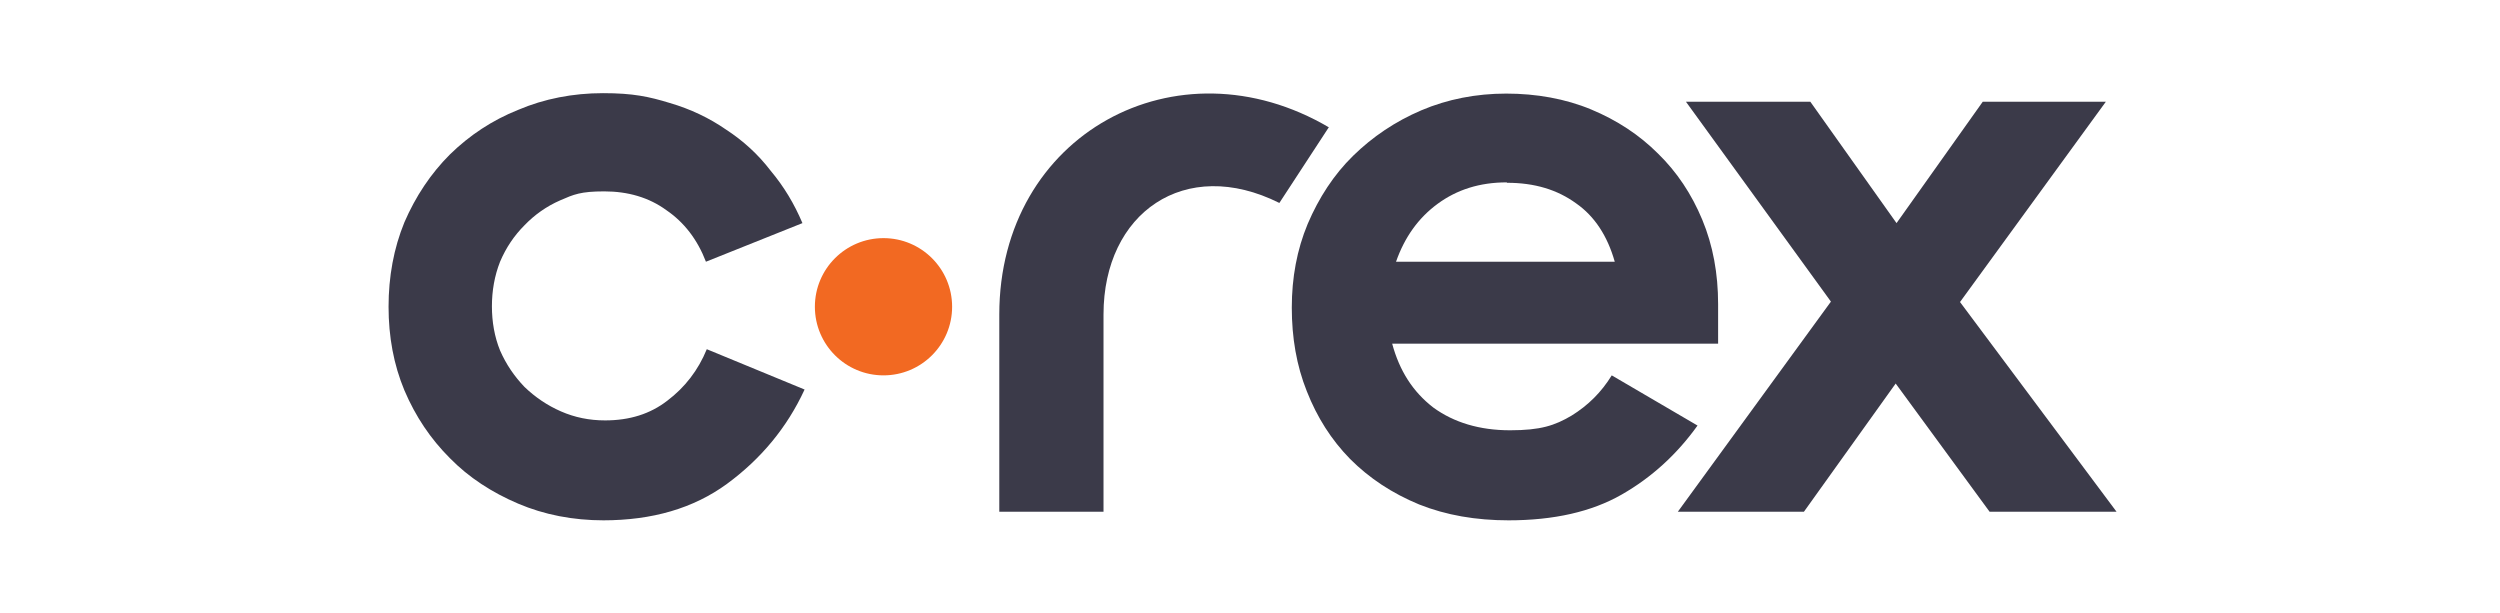
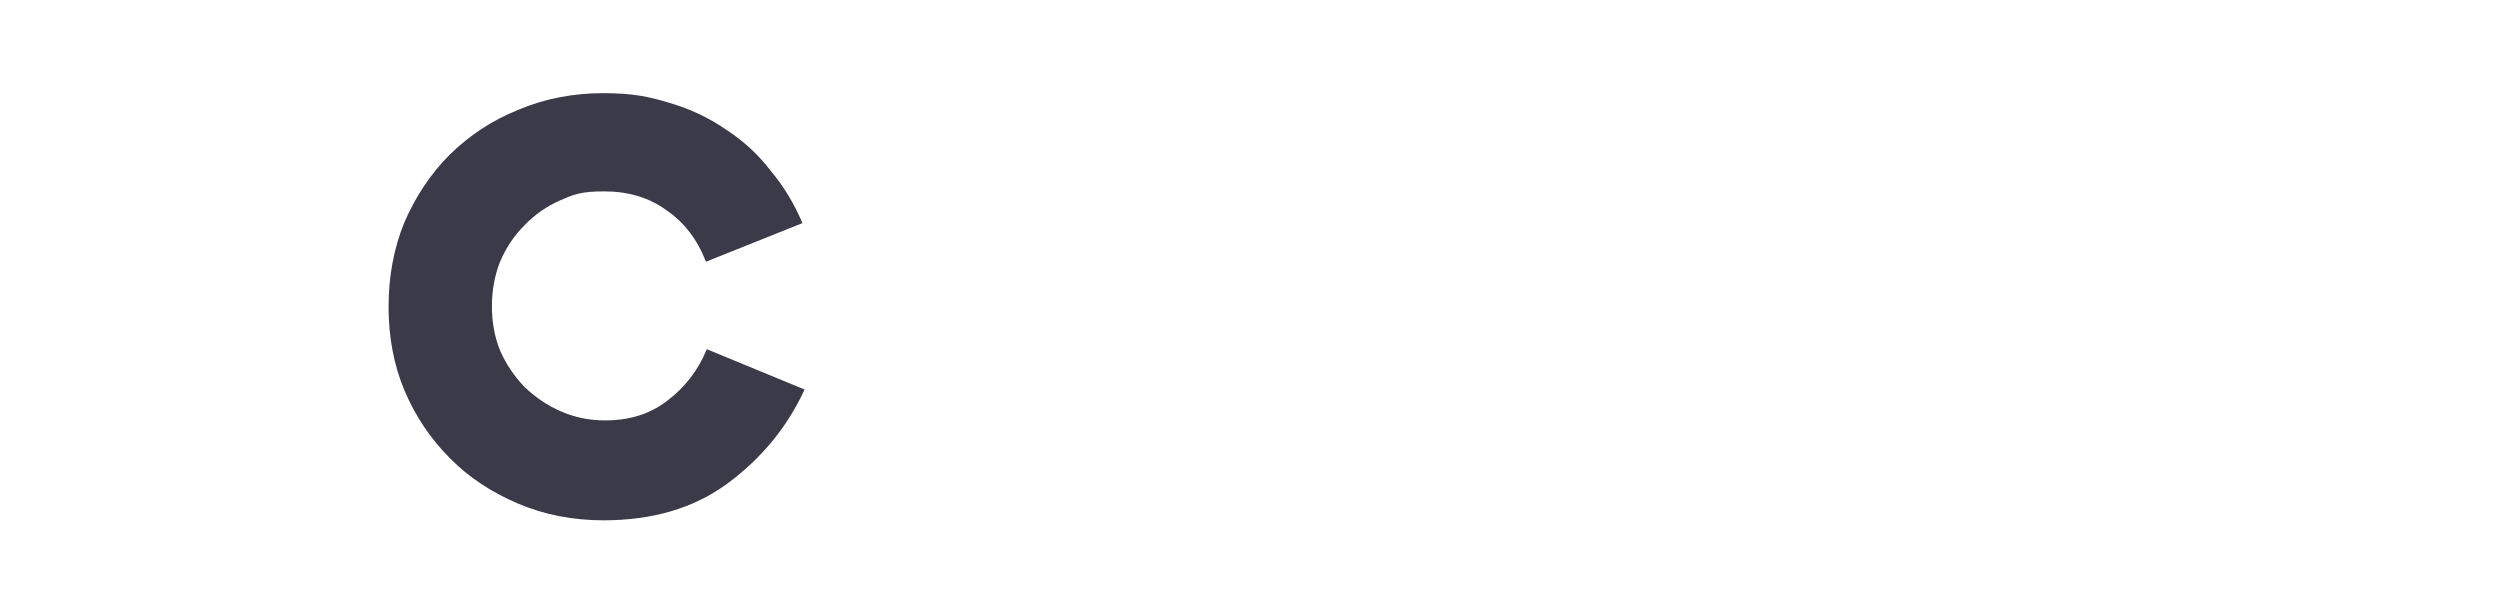
<svg xmlns="http://www.w3.org/2000/svg" width="163" height="40" viewBox="0 0 163 40" fill="none">
  <path d="M39.371 33.926C37.358 33.926 35.484 33.562 33.779 32.835C32.073 32.108 30.563 31.13 29.332 29.871C28.074 28.613 27.095 27.159 26.368 25.453C25.669 23.775 25.334 21.957 25.334 20C25.334 18.043 25.669 16.197 26.368 14.491C27.095 12.813 28.074 11.331 29.332 10.073C30.619 8.814 32.101 7.836 33.779 7.165C35.484 6.438 37.358 6.074 39.315 6.074C41.273 6.074 42.308 6.298 43.678 6.717C45.02 7.109 46.251 7.696 47.341 8.451C48.46 9.178 49.438 10.073 50.249 11.135C51.116 12.17 51.787 13.289 52.319 14.547L46.027 17.064C45.468 15.61 44.601 14.491 43.454 13.708C42.308 12.869 40.937 12.478 39.399 12.478C37.861 12.478 37.414 12.674 36.519 13.065C35.624 13.456 34.841 14.016 34.198 14.687C33.527 15.358 32.996 16.141 32.604 17.064C32.241 17.987 32.073 18.965 32.073 19.972C32.073 20.979 32.241 21.957 32.604 22.852C32.996 23.747 33.527 24.53 34.198 25.229C34.897 25.9 35.68 26.432 36.575 26.823C37.47 27.215 38.421 27.41 39.455 27.41C41.049 27.41 42.392 26.991 43.51 26.124C44.657 25.257 45.523 24.139 46.083 22.768L52.459 25.397C51.312 27.886 49.606 29.927 47.397 31.549C45.216 33.143 42.531 33.926 39.315 33.926H39.371Z" fill="#3B3A49" />
-   <path d="M86.658 8.311C76.731 2.467 65.154 8.759 65.154 20.503V33.367H71.949V20.503C71.949 13.876 77.262 10.157 83.414 13.233L86.63 8.311H86.658Z" fill="#3B3A49" />
-   <path fill-rule="evenodd" clip-rule="evenodd" d="M98.235 11.891C96.474 11.891 94.991 12.366 93.733 13.289C92.475 14.212 91.58 15.47 91.021 17.064H105.282C104.807 15.386 103.968 14.1 102.765 13.261C101.535 12.366 100.053 11.918 98.263 11.918L98.235 11.891ZM98.375 33.926C96.222 33.926 94.292 33.591 92.531 32.892C90.769 32.164 89.287 31.186 88.028 29.927C86.798 28.669 85.875 27.215 85.204 25.509C84.533 23.831 84.225 22.014 84.225 20.056C84.225 18.099 84.561 16.281 85.26 14.603C85.987 12.897 86.966 11.387 88.224 10.157C89.483 8.926 90.965 7.92 92.67 7.193C94.376 6.466 96.25 6.102 98.207 6.102C100.165 6.102 102.066 6.438 103.744 7.137C105.422 7.836 106.876 8.787 108.107 10.017C109.337 11.219 110.288 12.646 110.987 14.323C111.686 16.001 112.021 17.847 112.021 19.832V22.405H90.769C91.244 24.167 92.111 25.537 93.453 26.572C94.796 27.55 96.474 28.054 98.459 28.054C100.444 28.054 101.367 27.746 102.458 27.103C103.548 26.432 104.415 25.565 105.086 24.474L110.679 27.746C109.337 29.62 107.687 31.13 105.73 32.248C103.772 33.367 101.311 33.926 98.347 33.926H98.375Z" fill="#3B3A49" />
-   <path d="M119.376 19.665L109.924 6.633H118.034L123.654 14.547L129.275 6.633H137.301L127.793 19.692L138 33.367H129.723L123.598 25.006L117.614 33.367H109.393L119.376 19.665Z" fill="#3B3A49" />
-   <path d="M57.604 24.474C60.075 24.474 62.078 22.471 62.078 20C62.078 17.529 60.075 15.526 57.604 15.526C55.133 15.526 53.13 17.529 53.13 20C53.13 22.471 55.133 24.474 57.604 24.474Z" fill="#F26922" />
</svg>